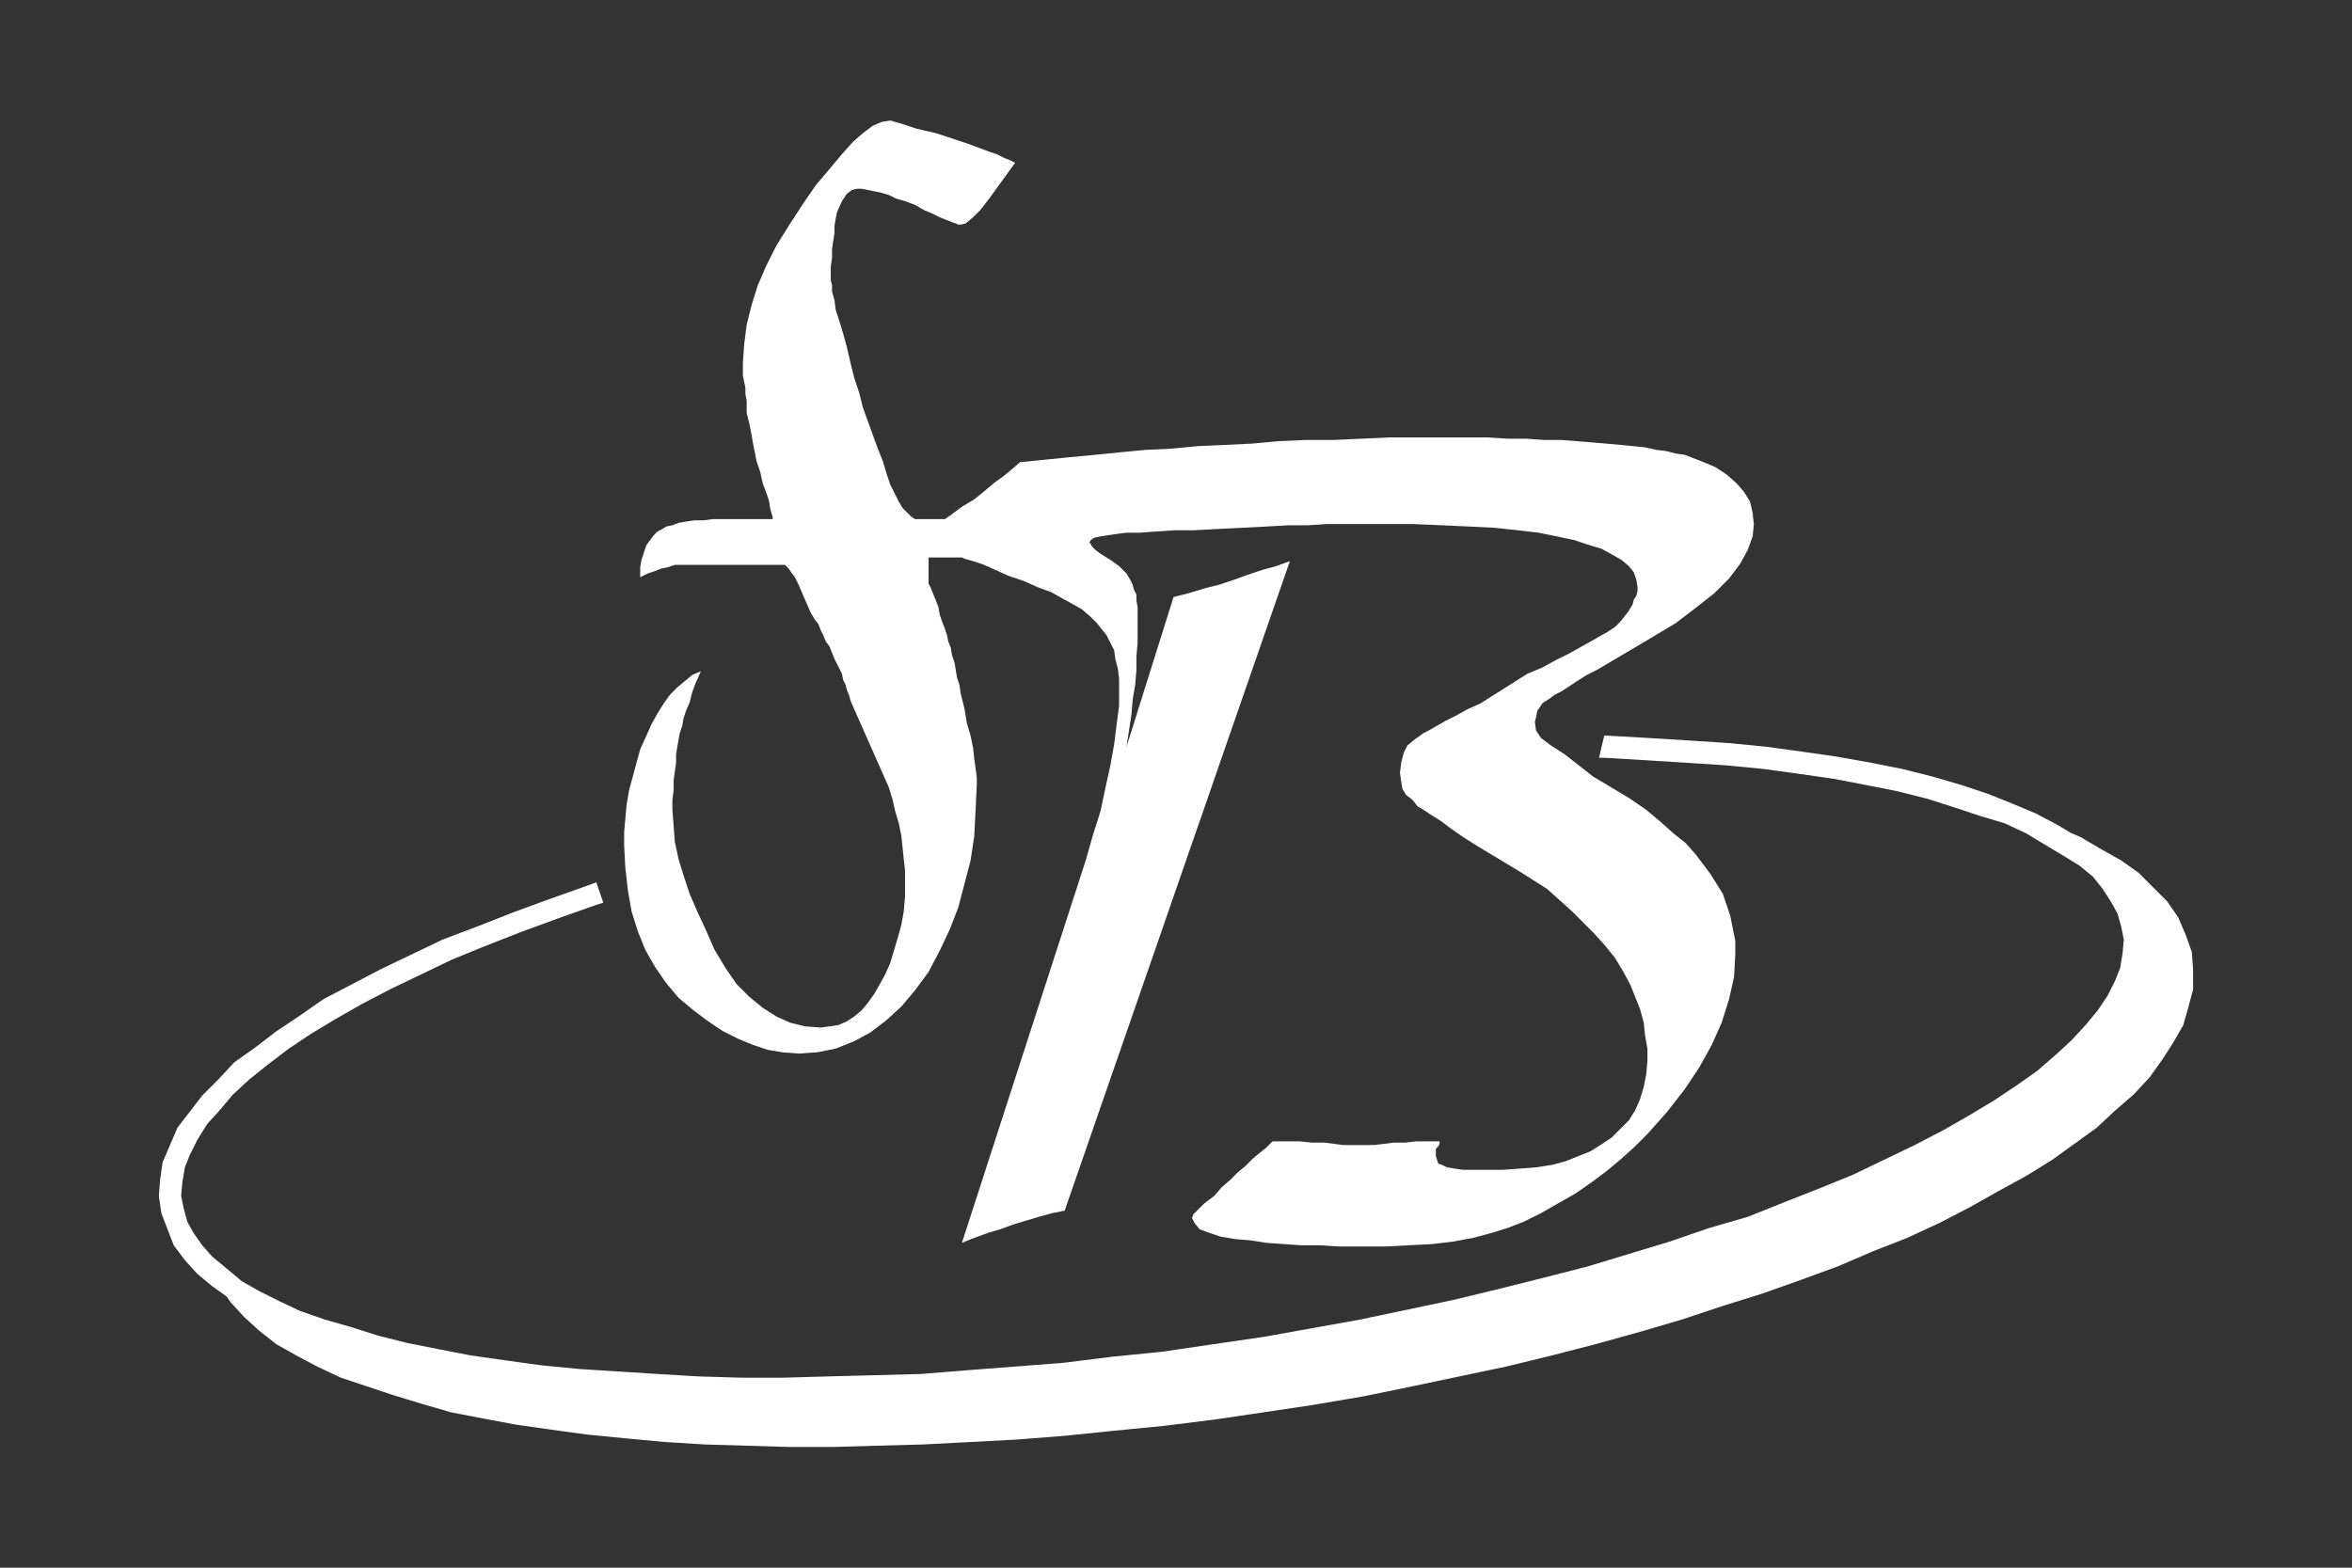
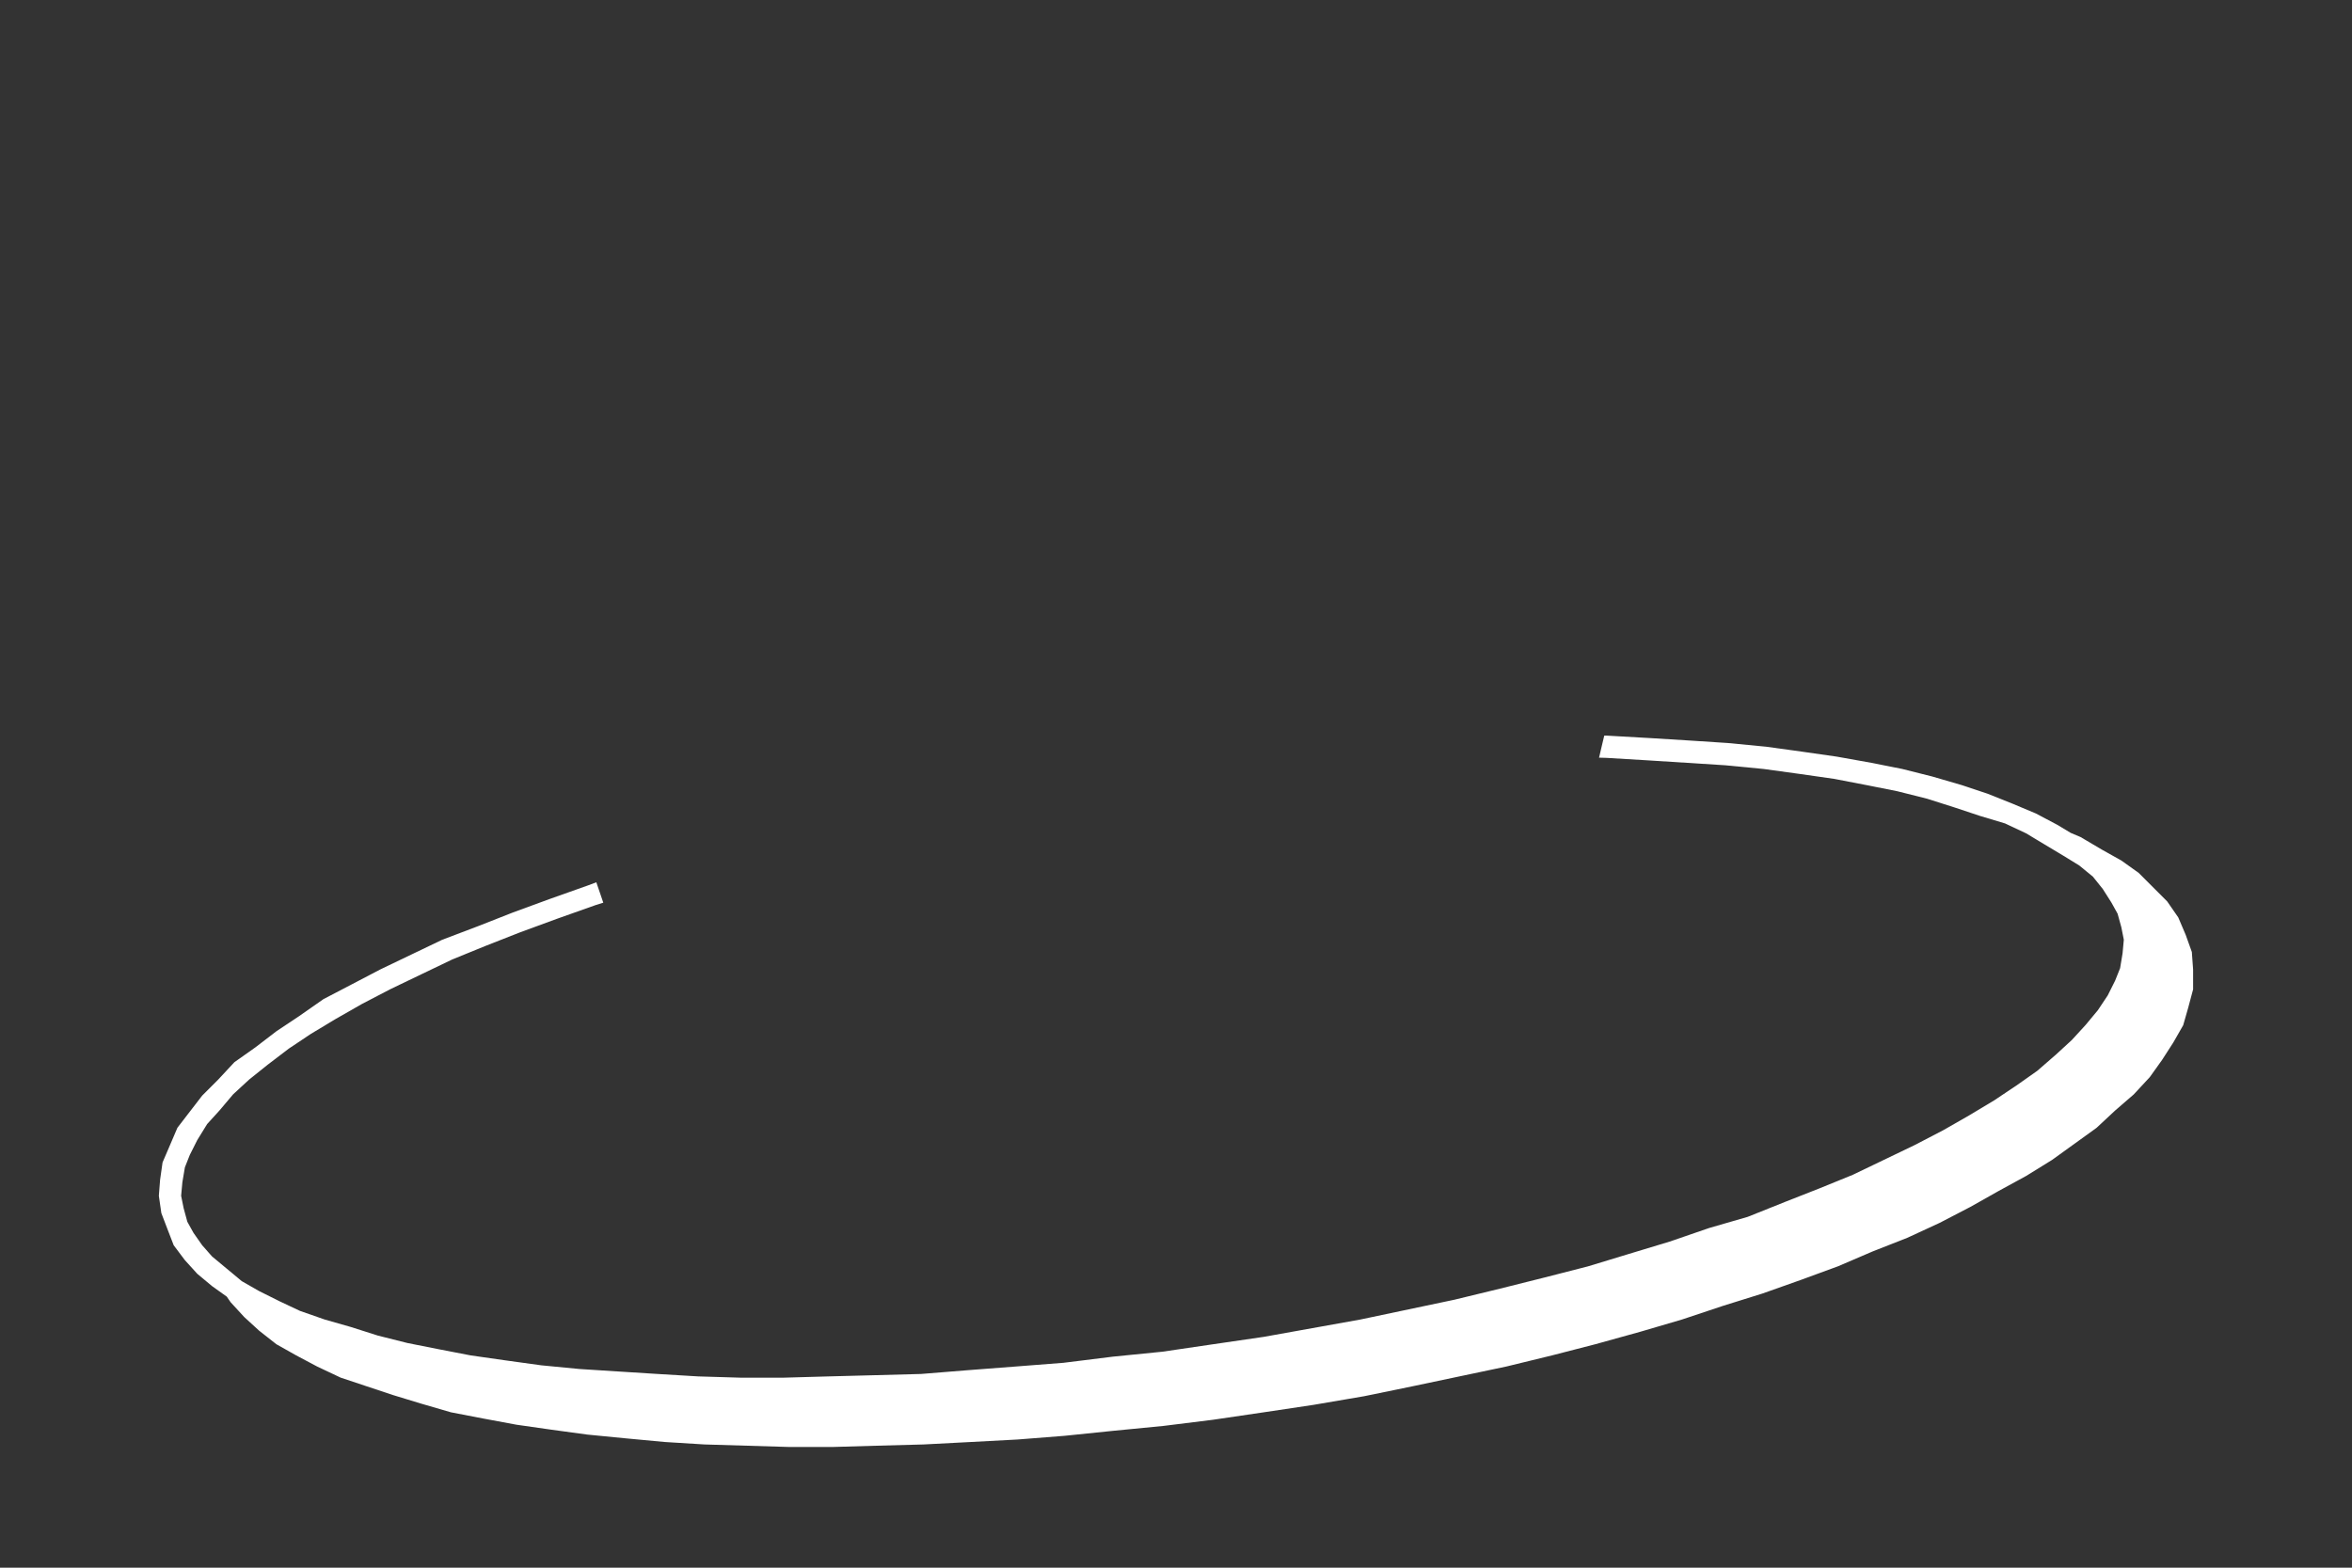
<svg xmlns="http://www.w3.org/2000/svg" id="Layer_1" data-name="Layer 1" viewBox="0 0 432 288">
  <rect x="0" y="0" width="432" height="288" fill="#333333" stroke="none" />
  <defs>
    <style> .cls-1 { fill: #fff; fill-rule: evenodd; } </style>
  </defs>
  <path class="cls-1" d="m402.59,174.91h0s-1.14-3.18-1.14-3.18l-1.36-3.19-2.04-2.95-5.23-5.23-3.18-2.27-3.64-2.04-3.86-2.28-1.82-.77-2.5-1.5-3.87-2.05-4.31-1.81-4.55-1.82-4.77-1.59-5.46-1.59-5.45-1.37-5.68-1.13-6.37-1.14-6.36-.91-6.59-.91-7.05-.68-7.04-.46-7.27-.45-7.96-.45h-.43s-.48,2.01-.48,2.01l-.43,1.85-.05.19,1.39.04,7.5.45,7.27.46,7.05.45,7.04.68,6.6.91,6.36.91,5.91,1.14,5.68,1.13,5.45,1.37,5,1.59,4.78,1.59,4.54,1.36,3.87,1.82,3.41,2.05,3.4,2.04,2.96,1.82,2.5,2.05,1.82,2.27.42.66,1.17,1.84,1.13,2.04.69,2.5.45,2.28-.23,2.5-.45,2.72-.91,2.28-1.36,2.72-1.82,2.73-2.27,2.73-2.5,2.73-2.96,2.72-3.41,2.96-3.86,2.72-4.09,2.73-4.55,2.73-4.77,2.73-5.23,2.72-11.36,5.46-6.14,2.5-6.36,2.5-6.82,2.73-7.05,2.04-7.27,2.5-7.5,2.27-7.5,2.28-7.95,2.04-8.19,2.05-8.4,2.04-17.28,3.64-8.86,1.59-8.86,1.59-9.32,1.36-9.32,1.37-9.09.91-9.09,1.13-8.87.69-8.86.68-8.41.68-8.63.23-8.41.22-8.19.23h-7.95l-7.73-.23-7.5-.45-7.27-.46-7.05-.45-7.04-.68-6.59-.91-6.37-.91-5.9-1.14-5.69-1.13-5.45-1.37-5-1.59-4.77-1.36-4.55-1.59-3.86-1.82-.11-.06-3.53-1.76-3.18-1.82-1.69-1.41-1.04-.86-2.73-2.27-.69-.78-.48-.55-.64-.72-1.59-2.27-1.14-2.05-.68-2.5-.46-2.27.23-2.5.46-2.73.9-2.27,1.37-2.73,1.82-2.95,2.27-2.5,2.5-2.96,2.95-2.72,3.41-2.73,3.87-2.95,4.09-2.73,4.54-2.73,4.78-2.73,5.22-2.72,5.68-2.73,5.69-2.73,6.13-2.5,6.37-2.5,6.81-2.5,7.05-2.5,1.4-.44-.64-1.88-.64-1.87-1.48.56-7.05,2.5-6.82,2.5-6.36,2.5-6.59,2.5-5.68,2.72-5.69,2.73-5.22,2.73-5.23,2.73-4.55,3.18-4.09,2.72-3.86,2.96-3.86,2.73-2.96,3.18-2.95,2.95-2.28,2.96-2.27,2.95-1.36,3.18-1.37,3.19-.45,3.18-.23,2.95.46,3.18,1.13,2.96,1.14,2.95,2.05,2.73,2.27,2.5,2.72,2.27,2.7,1.93.71,1.03,2.5,2.72,2.73,2.5,3.18,2.5,3.64,2.05,3.86,2.05,4.32,2.04,4.77,1.59,4.78,1.59,5.22,1.59,5.46,1.59,5.91,1.14,6.13,1.14,6.37.91,6.59.9,7.04.69,7.28.68,7.27.45,7.73.23,7.72.23h8.19l7.95-.23,8.64-.23,8.63-.45,8.64-.46,8.64-.68,8.86-.91,9.32-.91,9.09-1.13,9.32-1.37h0s9.09-1.36,9.09-1.36l9.32-1.59,8.86-1.82,8.64-1.82,8.64-1.82,8.41-2.05,7.95-2.05,8.18-2.27,7.73-2.27,7.5-2.5,7.27-2.27,7.05-2.5,6.82-2.5,6.36-2.73,6.36-2.5,5.91-2.73,5.68-2.95,5.23-2.95,5-2.73,4.77-2.95,4.09-2.95,4.09-2.95,3.41-3.18,3.41-2.95,2.95-3.18,2.27-3.18,2.05-3.18,1.82-3.18.91-3.18.91-3.41v-3.64l-.23-3.18Zm-170.91,81.36h0s.1.72.1.72l-.1-.72Z" />
-   <polygon class="cls-1" points="114.86 159.45 114.93 160.06 115.17 162.23 115.32 163.55 115.47 164.38 115.58 165.05 116 167.41 116 167.42 116.93 170.38 117.14 171.05 118.03 173.27 118.5 174.45 119.9 176.91 120.32 177.64 121.34 179.12 122.36 180.59 124.64 183.32 127.36 185.59 130.09 187.64 132.82 189.45 135.55 190.82 138.27 191.95 141 192.86 143.73 193.32 146.68 193.55 150.09 193.32 153.5 192.64 156.91 191.27 159.86 189.68 162.82 187.41 165.55 184.91 168.05 181.95 170.55 178.55 171.88 176.02 172.59 174.68 174.41 170.82 176 166.73 177.14 162.41 177.39 161.45 178.27 158.09 178.38 157.34 178.9 153.91 178.95 153.55 179.1 150.54 179.18 149 179.2 148.66 179.3 146.52 179.4 144.37 179.41 144.23 179.41 142.86 179.37 142.55 179.18 141.05 178.95 139.45 178.73 137.41 178.27 135.14 177.59 132.86 177.14 130.14 176.45 127.41 176.23 125.82 176.08 125.37 175.77 124.45 175.55 123.09 175.32 121.73 174.86 120.36 174.64 119 174.18 117.86 173.95 116.73 173.5 115.36 173.05 114.23 172.59 112.86 172.36 111.5 171.91 110.36 171.45 109.23 171 108.09 170.55 107.18 170.55 102.41 176.74 102.41 177.14 102.64 178.73 103.09 180.77 103.77 185.32 105.82 188.05 106.73 190.55 107.86 193.05 108.77 195.09 109.91 197.14 111.05 198.73 111.95 200.32 113.32 201.45 114.45 202.36 115.59 203.27 116.73 203.95 118.09 204.64 119.45 204.86 121.05 205.32 122.86 205.41 123.58 205.55 124.68 205.55 129.68 205.09 133.09 205.05 133.45 204.64 136.73 203.97 140.48 203.95 140.59 203.5 142.63 203.05 144.68 203.03 144.78 202.73 146.19 202.14 149 201.96 149.56 201.28 151.72 200.88 152.97 200.77 153.32 199.41 158.09 194.04 174.67 176.68 228.32 178.95 227.41 181.45 226.5 183.73 225.82 186.23 224.91 190.77 223.55 193.27 222.86 195.55 222.41 212.49 173.54 219.51 153.27 220.62 150.1 221.79 146.72 222.96 143.33 223.31 142.32 224.06 140.15 224.81 137.99 225.72 135.37 230.34 122.05 236.91 103.09 234.41 104 231.91 104.68 229.18 105.59 226.68 106.5 223.95 107.41 221.23 108.09 218.27 109 215.55 109.68 211.3 123.21 208 133.72 206.91 137.18 207.36 134.23 207.45 133.67 207.82 131.27 208.04 128.55 208.5 125.82 208.71 123.37 208.73 123.09 208.73 120.59 208.95 118.09 208.95 111.5 208.73 110.36 208.73 109.23 208.27 108.32 208.04 107.41 207.59 106.5 206.91 105.36 205.55 104 203.95 102.86 202.14 101.73 201.23 101.05 200.55 100.36 200.32 99.91 200.09 99.68 200.32 99.23 201 98.77 202.14 98.55 203.5 98.32 205.09 98.09 206.91 97.86 209.41 97.86 212.36 97.64 215.77 97.41 219.41 97.41 223.73 97.18 228.27 96.95 232.59 96.73 236.68 96.5 240.32 96.5 243.73 96.27 259.41 96.27 264.86 96.5 269.86 96.73 274.41 96.95 278.73 97.41 282.59 97.86 286 98.55 289.18 99.23 291.91 100.14 294.18 100.82 296.23 101.95 297.82 102.86 299.18 104 300.09 105.14 300.55 106.5 300.77 107.86 300.77 108.55 300.55 109.45 300.09 110.14 299.86 111.05 299.18 112.18 298.5 113.09 297.59 114.23 296.68 115.14 295.32 116.05 293.73 116.95 292.14 117.86 291.32 118.31 290.09 119 288.05 120.14 285.77 121.27 283.27 122.64 280.55 123.77 271.97 129.19 271.91 129.23 269.41 130.36 267.36 131.5 265.55 132.41 263.95 133.32 262.36 134.23 261.45 134.68 260.55 135.36 260.46 135.42 259.86 135.82 258.5 136.95 258.21 137.53 257.82 138.32 257.5 139.59 257.36 140.14 257.36 140.16 257.14 141.95 257.33 143.36 257.36 143.55 257.59 144.91 258.27 146.05 258.83 146.47 259.18 146.73 259.24 146.79 259.64 147.18 260.32 148.09 261.45 148.77 262.82 149.68 264.64 150.82 266.45 152.18 268.73 153.77 271.23 155.36 279.18 160.14 281.68 161.73 284.18 163.32 286.45 165.36 287.35 166.17 288.73 167.41 290.77 169.45 292.82 171.5 294.86 173.77 296.68 176.05 298.05 178.32 299.41 180.82 301.23 185.36 301.91 187.86 302.14 190.14 302.59 192.64 302.59 194.91 302.36 197.41 301.91 199.68 301.23 201.95 300.32 204 299.18 205.82 297.59 207.41 296 209 293.95 210.36 292.14 211.5 289.86 212.41 287.59 213.32 285.09 214 282.14 214.45 279.18 214.68 276 214.91 268.73 214.91 267.14 214.68 265.77 214.45 264.86 214 264.18 213.77 263.95 213.09 263.73 212.41 263.73 211.05 264.18 210.59 264.41 210.14 264.41 209.68 260.09 209.68 258.05 209.91 256 209.91 254.18 210.14 252.36 210.36 246.68 210.36 245.09 210.14 243.27 209.91 241 209.91 238.73 209.68 233.73 209.68 232.59 210.82 231.45 211.73 230.09 212.86 228.73 214.23 227.36 215.36 226 216.73 224.41 218.09 223.05 219.68 221.23 221.05 220.09 222.18 219.18 223.09 218.95 223.77 219.41 224.68 220.32 225.82 222.14 226.5 224.18 227.18 226.91 227.64 229.64 227.86 232.59 228.32 235.77 228.55 238.95 228.77 242.36 228.77 246 229 254.41 229 258.73 228.77 263.05 228.55 266.91 228.09 270.55 227.41 273.95 226.5 276.91 225.59 279.86 224.45 283.05 222.86 286.23 221.05 289.41 219.23 292.36 217.18 295.09 215.14 297.82 212.86 300.32 210.59 302.59 208.32 306.23 204.23 309.41 200.14 312.14 196.05 314.41 191.95 316.23 187.86 317.59 183.55 318.5 179.45 318.73 175.36 318.73 172.86 318.27 170.59 317.82 168.32 317.14 166.27 316.45 164.23 315.32 162.41 314.18 160.59 312.82 158.77 311.45 156.95 309.64 154.91 307.36 153.09 305.09 151.05 302.36 148.77 299.41 146.73 297.22 145.41 296 144.68 292.85 142.8 292.59 142.64 292 142.18 291.49 141.78 287.96 139.02 287.94 139 287.36 138.55 284.86 136.95 283.05 135.59 282.6 134.91 282.14 134.23 281.91 132.64 282.14 131.73 282.36 130.59 282.82 129.91 282.83 129.89 283.27 129.23 283.95 128.77 284.64 128.32 285.55 127.64 286.91 126.95 288.27 126.05 289.64 125.14 291.45 124 293.27 123.09 298.18 120.19 303.27 117.18 307.82 114.45 311.68 111.5 314.86 109 317.59 106.27 319.64 103.55 321 101.05 321.91 98.55 322.14 96.27 321.91 94.23 321.45 92.18 320.32 90.36 318.95 88.77 317.14 87.18 315.09 85.82 312.36 84.68 309.41 83.55 307.82 83.32 306 82.86 304.18 82.64 302.14 82.18 299.86 81.95 297.59 81.73 295.09 81.5 292.36 81.27 289.64 81.05 286.68 80.82 283.5 80.82 280.32 80.59 276.91 80.59 273.27 80.36 255.32 80.36 250.09 80.59 245.09 80.82 239.86 80.82 234.86 81.05 229.86 81.5 225.09 81.73 220.09 81.95 215.32 82.41 210.55 82.64 205.77 83.09 201.23 83.55 196.45 84 191.91 84.45 187.36 84.91 185.77 86.27 184.41 87.41 182.82 88.55 181.45 89.68 180.09 90.82 178.95 91.73 177.82 92.41 176.68 93.09 174.86 94.45 173.59 95.36 168.05 95.36 167.36 94.91 166.68 94.23 165.77 93.32 165.09 92.18 164.41 90.82 163.5 89 162.82 86.95 162.14 84.68 161.23 82.41 159.41 77.41 158.5 74.91 157.82 72.18 156.91 69.45 156.23 66.73 155.55 63.77 154.86 61.27 154.18 59 153.5 56.95 153.27 55.14 152.82 53.55 152.82 52.41 152.59 51.5 152.59 49 152.82 47.41 152.82 45.82 153.05 44.23 153.27 42.86 153.27 41.5 153.5 40.14 153.73 39 154.64 36.95 155.55 35.59 156.45 34.91 157.36 34.68 158.27 34.68 159.41 34.91 160.55 35.14 161.68 35.36 163.27 35.82 164.64 36.5 166.23 36.95 168.05 37.64 169.64 38.55 171.23 39.23 172.59 39.91 173.73 40.36 174.86 40.82 175.55 41.05 176 41.27 176.45 41.27 177.36 41.05 178.73 39.91 180.09 38.55 181.68 36.5 186.45 29.91 185.55 29.45 184.41 29 183.05 28.32 181.68 27.86 179.86 27.18 178.05 26.5 173.95 25.14 171.91 24.46 169.86 24 168.05 23.55 166.68 23.09 165.32 22.64 164.41 22.41 163.73 22.18 163.27 22.18 161.91 22.41 160.32 23.09 158.5 24.46 156.68 26.05 154.64 28.32 152.36 31.05 149.86 34 147.36 37.64 144.86 41.5 142.59 45.14 140.77 48.77 139.18 52.41 138.05 56.05 137.14 59.68 136.68 63.32 136.45 66.73 136.45 69 136.68 70.14 136.91 71.27 136.91 72.41 137.14 73.55 137.14 75.82 137.36 76.73 137.59 77.64 137.82 78.77 138.05 79.91 138.27 81.27 138.73 83.55 138.95 84.68 139.64 86.73 140.09 88.77 140.77 90.59 141.23 91.95 141.45 93.32 141.68 94.23 141.91 94.91 141.91 95.36 131 95.36 129.18 95.59 127.59 95.59 126 95.82 124.64 96.05 123.5 96.5 122.36 96.73 121.68 97.18 120.77 97.64 120.09 98.32 119.41 99.23 118.73 100.14 118.27 101.5 117.82 102.86 117.59 104.23 117.59 106.04 118.95 105.36 120.32 104.91 121.45 104.45 122.59 104.23 123.27 104 123.95 103.77 144.18 103.77 144.41 104 144.86 104.45 145.32 105.14 146 106.04 146.68 107.41 147.36 109 148.05 110.59 148.95 112.64 149.64 113.77 150.32 114.68 150.77 115.82 151.23 116.73 151.68 117.86 152.36 118.77 152.82 119.91 153.27 121.05 153.73 121.95 154.18 122.86 154.64 123.77 154.86 124.91 155.32 125.82 155.52 126.63 155.55 126.73 156 127.86 156.23 128.77 163.27 144.68 163.58 145.71 163.58 145.72 163.96 146.95 164.06 147.39 164.41 149 164.54 149.42 165.09 151.27 165.13 151.44 165.52 153.39 165.55 153.55 165.77 155.59 165.88 156.64 166 157.86 166.23 159.9 166.23 163.68 166.23 164.68 166 167.41 165.55 169.91 164.86 172.41 164.18 174.68 163.63 176.53 163.5 176.95 162.59 179 161.46 181.05 160.55 182.64 159.41 184.23 158.27 185.59 156.91 186.73 155.55 187.64 153.95 188.32 152.36 188.55 150.77 188.77 147.82 188.55 145.09 187.86 142.59 186.73 140.09 185.14 137.59 183.09 135.32 180.82 133.62 178.37 133.27 177.86 131.23 174.45 130.24 172.2 129.64 170.82 129.12 169.7 128.05 167.41 127.82 166.87 126.68 164.23 126.61 164.02 125.7 161.27 125.55 160.82 125.06 159.22 124.64 157.86 124.49 157.16 124.09 155.3 123.95 154.68 123.73 151.73 123.5 148.77 123.5 146.95 123.73 145.14 123.73 143.32 123.95 141.73 124.18 140.14 124.18 138.55 124.41 137.18 124.64 135.82 124.86 134.68 125.32 133.32 125.55 131.95 126 130.59 126.68 129 126.83 128.39 127.14 127.18 127.82 125.36 128.73 123.32 127.14 124 125.77 125.14 124.41 126.27 123.05 127.64 121.91 129.23 120.77 131.05 119.64 133.09 118.73 135.14 117.59 137.64 116.91 140.14 116.23 142.64 115.55 145.14 115.09 147.86 114.86 150.36 114.64 152.86 114.64 155.36 114.85 159.35 114.86 159.45" />
</svg>